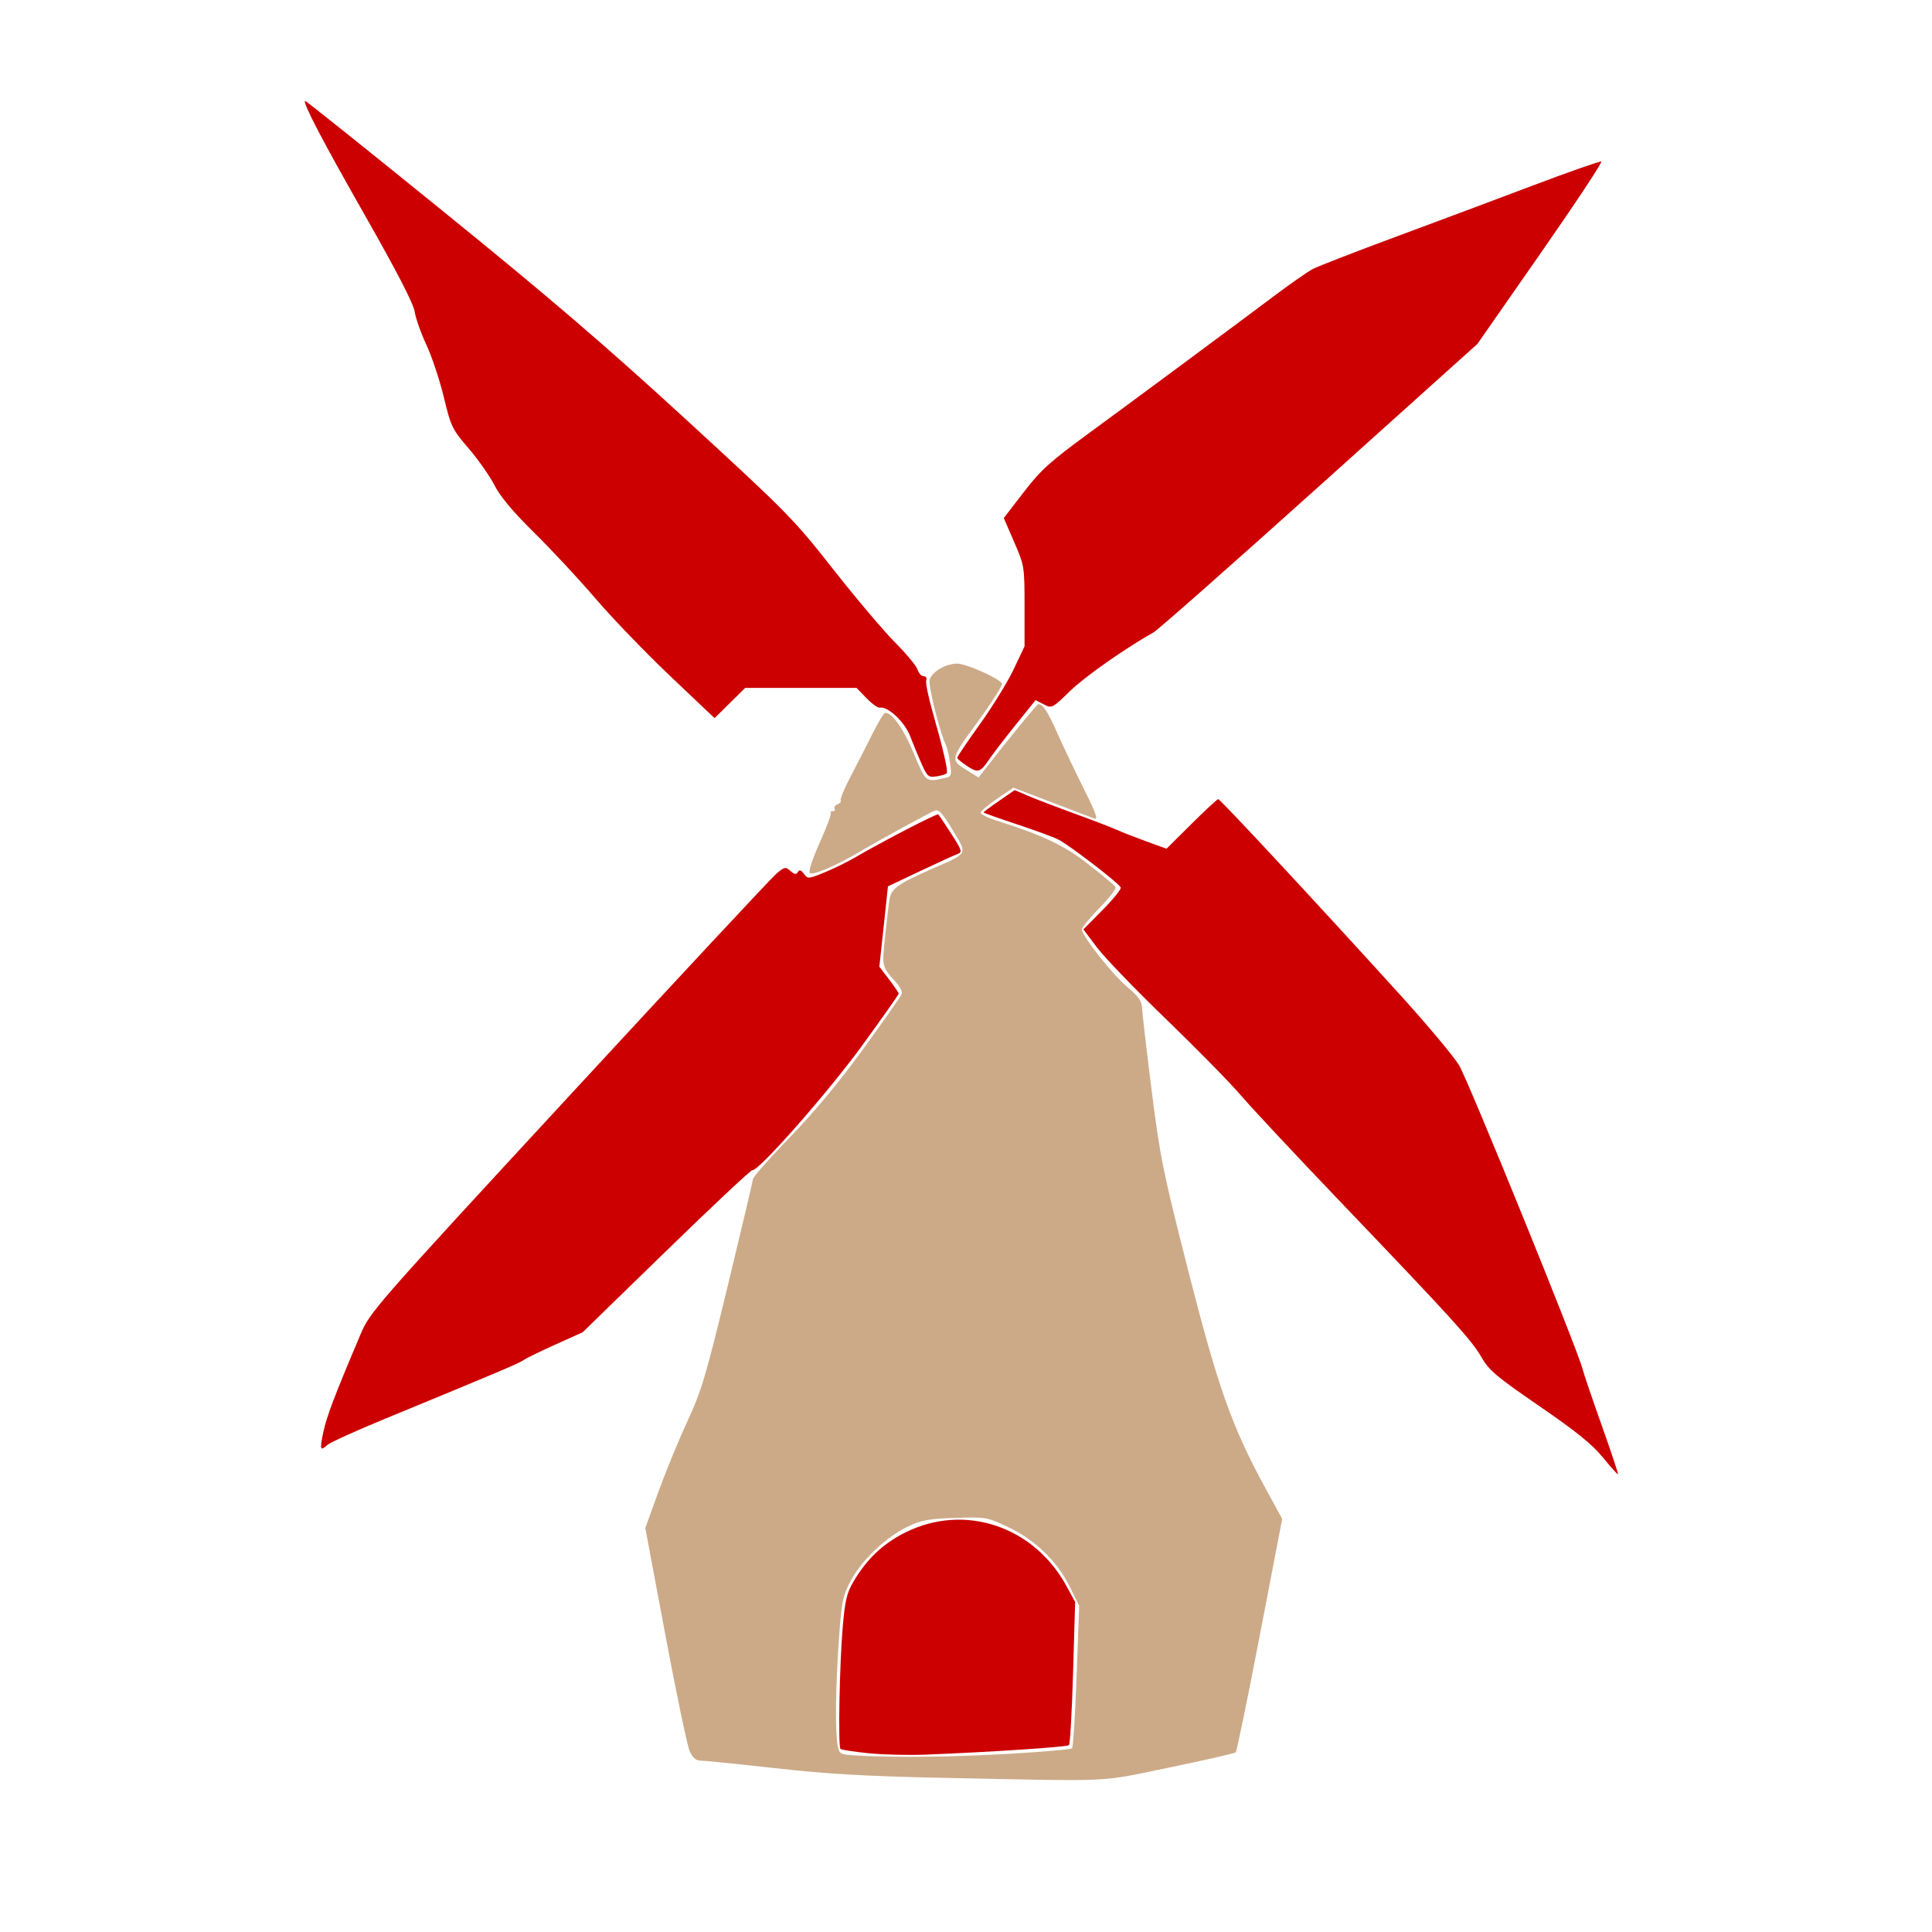
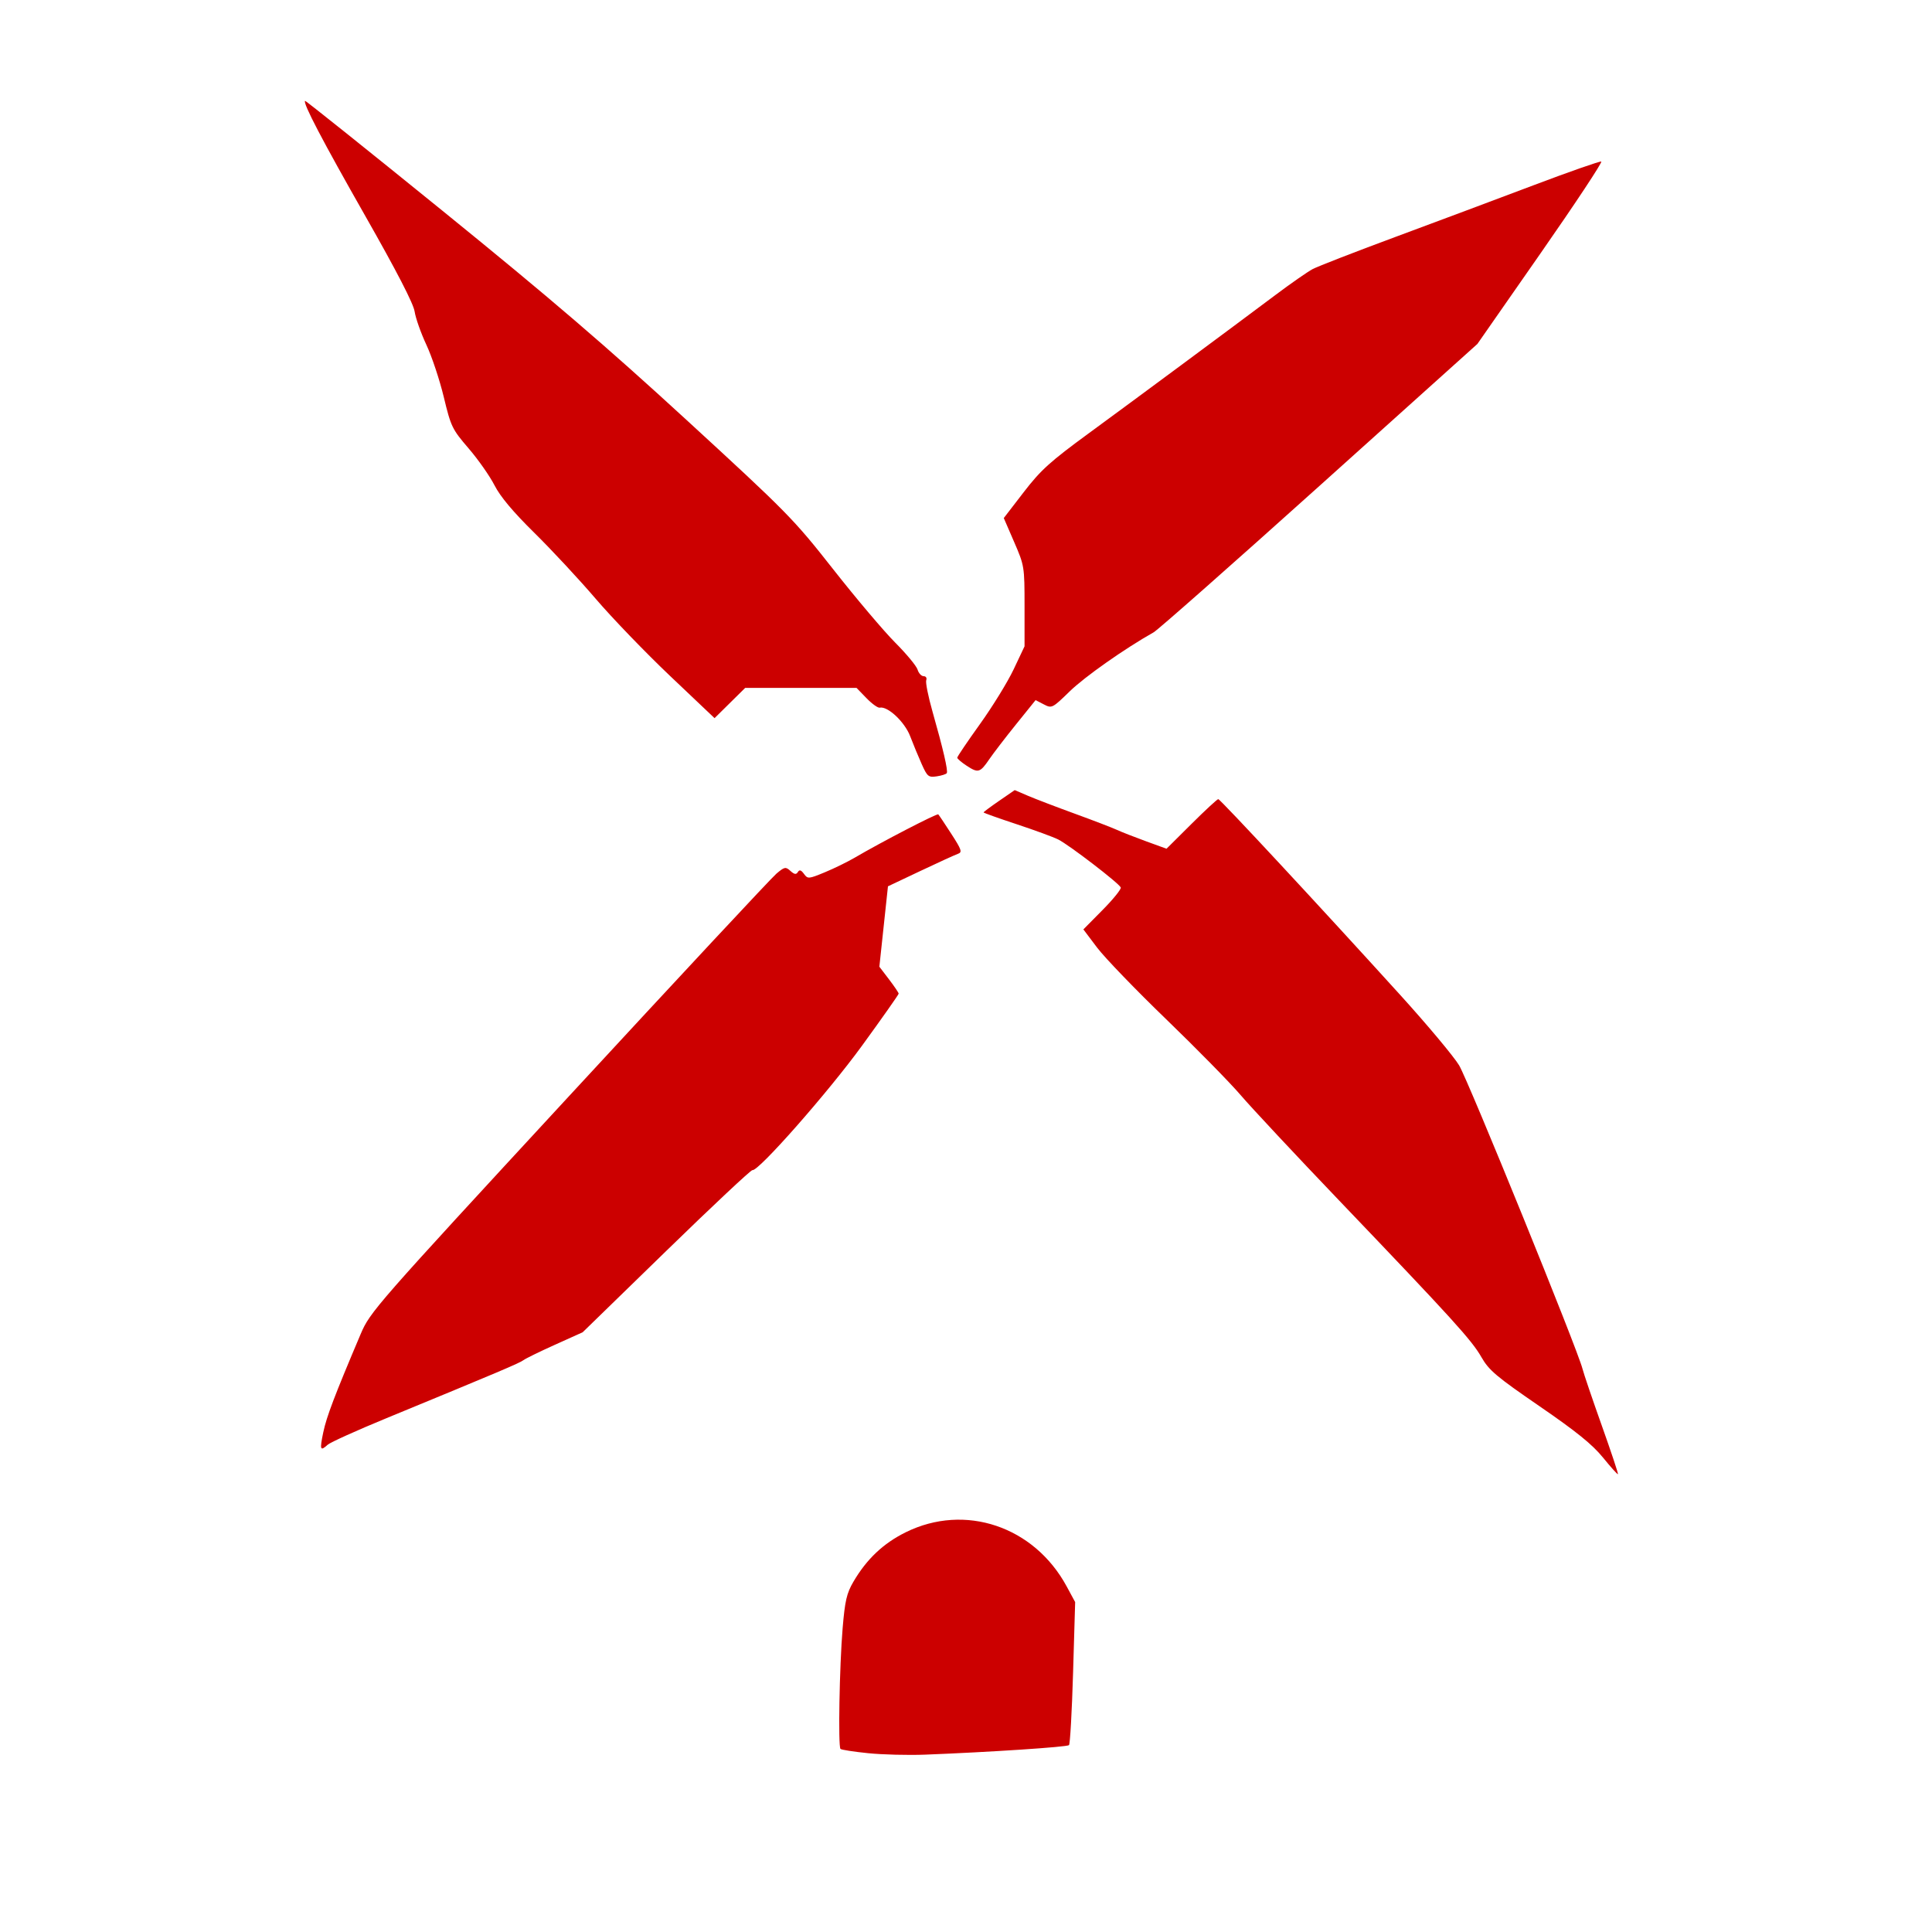
<svg xmlns="http://www.w3.org/2000/svg" width="64" height="64" viewBox="0 0 534 660">
  <path d="m 233.592,598.919 c -4.9,-0.496 -9.161,-1.156 -9.47,-1.464 -0.837,-0.837 -0.349,-28.309 0.732,-41.193 0.791,-9.437 1.384,-11.991 3.696,-15.937 4.529,-7.728 10.211,-13.098 17.863,-16.879 20.226,-9.996 43.861,-2.041 54.982,18.507 l 2.894,5.348 -0.71,24.1 c -0.391,13.255 -1.018,24.4 -1.394,24.767 -0.656,0.64 -27.189,2.392 -49.184,3.247 -5.775,0.224 -14.509,0.002 -19.408,-0.495 z M 484.608,497.93 c -3.612,-4.462 -9.083,-8.887 -21.707,-17.557 -14.742,-10.124 -17.253,-12.246 -19.842,-16.771 -3.325,-5.811 -9.722,-12.855 -48.498,-53.397 -14.884,-15.562 -30.059,-31.798 -33.722,-36.081 -3.664,-4.283 -15.139,-15.971 -25.5,-25.975 -10.361,-10.003 -20.955,-20.992 -23.541,-24.419 l -4.703,-6.232 6.571,-6.645 c 3.614,-3.654 6.405,-7.105 6.203,-7.668 -0.497,-1.38 -17.606,-14.517 -21.369,-16.407 -1.65,-0.829 -8.062,-3.181 -14.25,-5.227 -6.188,-2.046 -11.25,-3.853 -11.25,-4.015 0,-0.163 2.394,-1.944 5.319,-3.959 l 5.319,-3.664 4.51,1.933 c 2.48,1.063 9.649,3.805 15.931,6.093 6.281,2.288 12.771,4.779 14.421,5.536 1.65,0.757 6.15,2.521 10,3.921 l 7,2.545 8.52,-8.472 c 4.686,-4.659 8.805,-8.472 9.153,-8.472 0.678,0 34.707,36.623 62.186,66.925 9.19,10.134 18.228,20.934 20.085,24 3.127,5.163 40.581,97.283 42.166,103.709 0.389,1.576 3.336,10.252 6.55,19.28 3.214,9.028 5.716,16.542 5.56,16.698 -0.156,0.156 -2.457,-2.401 -5.113,-5.682 z M 47.449,489.245 c 1.103,-5.286 3.86,-12.525 12.759,-33.507 3.215,-7.579 4.884,-9.486 71.163,-81.262 37.329,-40.426 69.223,-74.639 70.876,-76.03 2.781,-2.34 3.138,-2.409 4.78,-0.922 1.342,1.214 1.959,1.309 2.527,0.39 0.551,-0.892 1.111,-0.726 2.095,0.621 1.294,1.77 1.554,1.75 7.097,-0.536 3.165,-1.305 7.779,-3.561 10.254,-5.012 9.137,-5.359 28.122,-15.197 28.533,-14.786 0.233,0.233 2.233,3.223 4.444,6.644 3.531,5.464 3.808,6.294 2.271,6.834 -0.962,0.338 -6.734,2.974 -12.828,5.859 l -11.079,5.245 -1.468,13.732 -1.468,13.732 3.297,4.318 c 1.813,2.375 3.297,4.572 3.297,4.883 0,0.311 -5.639,8.319 -12.531,17.795 -11.636,15.999 -35.448,43.033 -37.427,42.49 -0.463,-0.127 -13.701,12.285 -29.417,27.581 l -28.576,27.812 -9.457,4.26 c -5.201,2.343 -10.05,4.715 -10.775,5.271 -1.282,0.984 -8.568,4.07 -46.777,19.81 -10.153,4.182 -19.188,8.264 -20.079,9.07 -2.592,2.346 -2.784,1.802 -1.513,-4.29 z M 251.89,261.081 c -1.129,-2.52 -2.913,-6.831 -3.964,-9.581 -1.874,-4.906 -7.694,-10.355 -10.414,-9.751 -0.617,0.137 -2.648,-1.326 -4.514,-3.25 L 229.608,235 l -19.022,0 -19.022,0 -5.229,5.165 -5.229,5.165 -15.159,-14.382 c -8.338,-7.91 -19.795,-19.796 -25.46,-26.415 -5.665,-6.618 -15.101,-16.758 -20.968,-22.533 -7.238,-7.125 -11.609,-12.341 -13.595,-16.228 -1.61,-3.151 -5.587,-8.818 -8.837,-12.594 -5.617,-6.527 -6.036,-7.391 -8.471,-17.497 -1.409,-5.847 -4.092,-13.905 -5.963,-17.906 -1.87,-4.001 -3.675,-9.114 -4.011,-11.361 C 78.237,103.72 72.517,92.639 61.864,73.913 47.093,47.95 40.435,35.231 41.21,34.456 41.373,34.294 62.683,51.337 88.566,72.331 124.635,101.585 144.02,118.207 171.563,143.5 c 34.441,31.627 36.526,33.749 50.092,51 7.785,9.9 17.298,21.15 21.139,25 3.841,3.85 7.289,8.012 7.662,9.25 0.373,1.238 1.309,2.25 2.08,2.25 0.772,0 1.166,0.612 0.879,1.362 -0.287,0.749 0.679,5.587 2.149,10.75 3.636,12.78 5.359,20.205 4.87,20.996 -0.225,0.364 -1.777,0.862 -3.449,1.107 -2.794,0.41 -3.207,0.074 -5.094,-4.135 z m 15.373,0.531 c -1.78,-1.162 -3.243,-2.409 -3.25,-2.772 -0.007,-0.363 3.489,-5.538 7.77,-11.5 4.281,-5.962 9.456,-14.375 11.5,-18.694 L 287,220.792 l 0,-13.72 c 0,-13.511 -0.054,-13.845 -3.548,-21.908 l -3.548,-8.188 6.798,-8.829 c 5.841,-7.586 8.98,-10.426 22.298,-20.175 15.916,-11.65 47.22,-34.842 63.903,-47.343 5.172,-3.875 10.797,-7.79 12.5,-8.698 C 387.106,91.023 399.75,86.11 413.5,81.013 427.25,75.916 448.54,67.95 460.811,63.31 473.083,58.67 483.524,55.015 484.015,55.187 484.506,55.359 475.185,69.45 463.302,86.5 l -21.606,31 -53.957,48.5 c -29.676,26.675 -55.166,49.181 -56.643,50.014 -9.942,5.606 -23.52,15.156 -28.66,20.158 -5.96,5.8 -6.112,5.877 -8.863,4.45 l -2.798,-1.452 -6.637,8.233 c -3.651,4.528 -7.762,9.883 -9.137,11.899 -3.191,4.679 -3.818,4.866 -7.737,2.309 z" fill="#cc0000" />
-   <path d="m 257.653,607.3 c -24.965,-0.518 -38.086,-1.285 -55.864,-3.262 -12.78,-1.422 -24.244,-2.589 -25.476,-2.594 -1.564,-0.006 -2.683,-0.98 -3.706,-3.223 -0.806,-1.767 -4.547,-19.642 -8.313,-39.721 l -6.848,-36.508 4.501,-12.436 c 2.475,-6.84 6.927,-17.668 9.893,-24.062 4.804,-10.359 6.312,-15.427 13.824,-46.471 4.638,-19.165 8.495,-35.481 8.571,-36.259 0.076,-0.778 5.807,-7.266 12.735,-14.418 8.39,-8.661 16.765,-18.755 25.079,-30.226 6.865,-9.472 12.712,-17.805 12.992,-18.517 0.28,-0.712 -0.572,-2.492 -1.893,-3.955 -4.934,-5.462 -4.878,-5.234 -3.795,-15.637 0.559,-5.37 1.248,-11.174 1.531,-12.898 0.581,-3.542 2.994,-5.255 14.528,-10.314 12.57,-5.513 12.151,-4.723 7.029,-13.244 -3.46,-5.756 -4.757,-7.171 -6.077,-6.628 -2.366,0.973 -18.395,9.738 -25.048,13.696 -8.447,5.025 -16.735,8.588 -17.71,7.613 -0.492,-0.492 0.99,-4.979 3.446,-10.43 2.37,-5.262 4.058,-9.818 3.751,-10.125 -0.307,-0.307 -0.013,-0.558 0.654,-0.558 0.667,0 0.966,-0.398 0.665,-0.885 -0.301,-0.487 0.146,-1.151 0.993,-1.476 0.847,-0.325 1.326,-0.937 1.065,-1.36 -0.262,-0.423 1.275,-4.097 3.415,-8.164 2.14,-4.067 5.49,-10.621 7.444,-14.563 1.954,-3.943 3.924,-7.168 4.377,-7.168 2.411,0 6.278,5.495 9.741,13.843 4.166,10.039 4.051,9.95 10.776,8.377 2.111,-0.493 2.23,-0.88 1.604,-5.197 -0.372,-2.565 -1.029,-5.347 -1.46,-6.182 -1.91,-3.7 -6.013,-20.082 -5.521,-22.042 0.696,-2.772 5.478,-5.608 9.458,-5.608 2.99,0 14.181,4.962 15.31,6.788 0.306,0.495 -3.428,6.373 -8.298,13.063 -9.622,13.216 -9.575,12.969 -3.225,16.893 l 3.498,2.162 1.582,-2.042 c 8.209,-10.594 18.375,-23.018 18.823,-23.006 1.63,0.044 3.082,2.256 6.482,9.872 2.063,4.622 6.169,13.248 9.124,19.168 4.083,8.18 4.939,10.595 3.566,10.061 -0.993,-0.387 -7.634,-2.922 -14.757,-5.634 l -12.951,-4.931 -5.55,3.769 c -3.053,2.073 -5.566,4.214 -5.586,4.758 -0.02,0.544 2.299,1.727 5.153,2.63 16.209,5.127 23.311,8.5 31.714,15.062 4.7,3.67 8.829,7.131 9.175,7.691 0.346,0.56 -2.095,3.766 -5.423,7.125 -3.329,3.359 -6.052,6.675 -6.052,7.369 0,2.216 10.378,15.387 15.508,19.682 3.801,3.183 4.972,4.824 5.035,7.062 0.046,1.603 1.503,14.189 3.24,27.967 2.902,23.029 3.909,28.006 12.476,61.635 10.176,39.945 14.991,53.559 26.227,74.156 l 5.933,10.876 -7.607,39.55 c -4.184,21.753 -7.898,39.838 -8.255,40.19 -0.357,0.352 -10.574,2.688 -22.704,5.191 -24.735,5.103 -17.267,4.772 -78.797,3.495 z m 24.416,-8.19 c 11.253,-0.654 20.772,-1.5 21.152,-1.88 0.38,-0.38 1.085,-11.479 1.566,-24.665 l 0.876,-23.974 -3.177,-6.454 c -4.323,-8.783 -11.788,-16.032 -21.028,-20.42 -7.276,-3.455 -7.582,-3.509 -18.075,-3.179 -8.981,0.283 -11.536,0.741 -16.112,2.893 -7.373,3.467 -15.825,11.441 -19.565,18.456 -2.826,5.303 -3.173,6.998 -4.111,20.074 -1.155,16.11 -1.342,31.821 -0.434,36.362 0.591,2.954 0.792,3.056 6.674,3.394 13.157,0.755 32.721,0.528 52.233,-0.606 z" fill="#ccaa88" />
</svg>